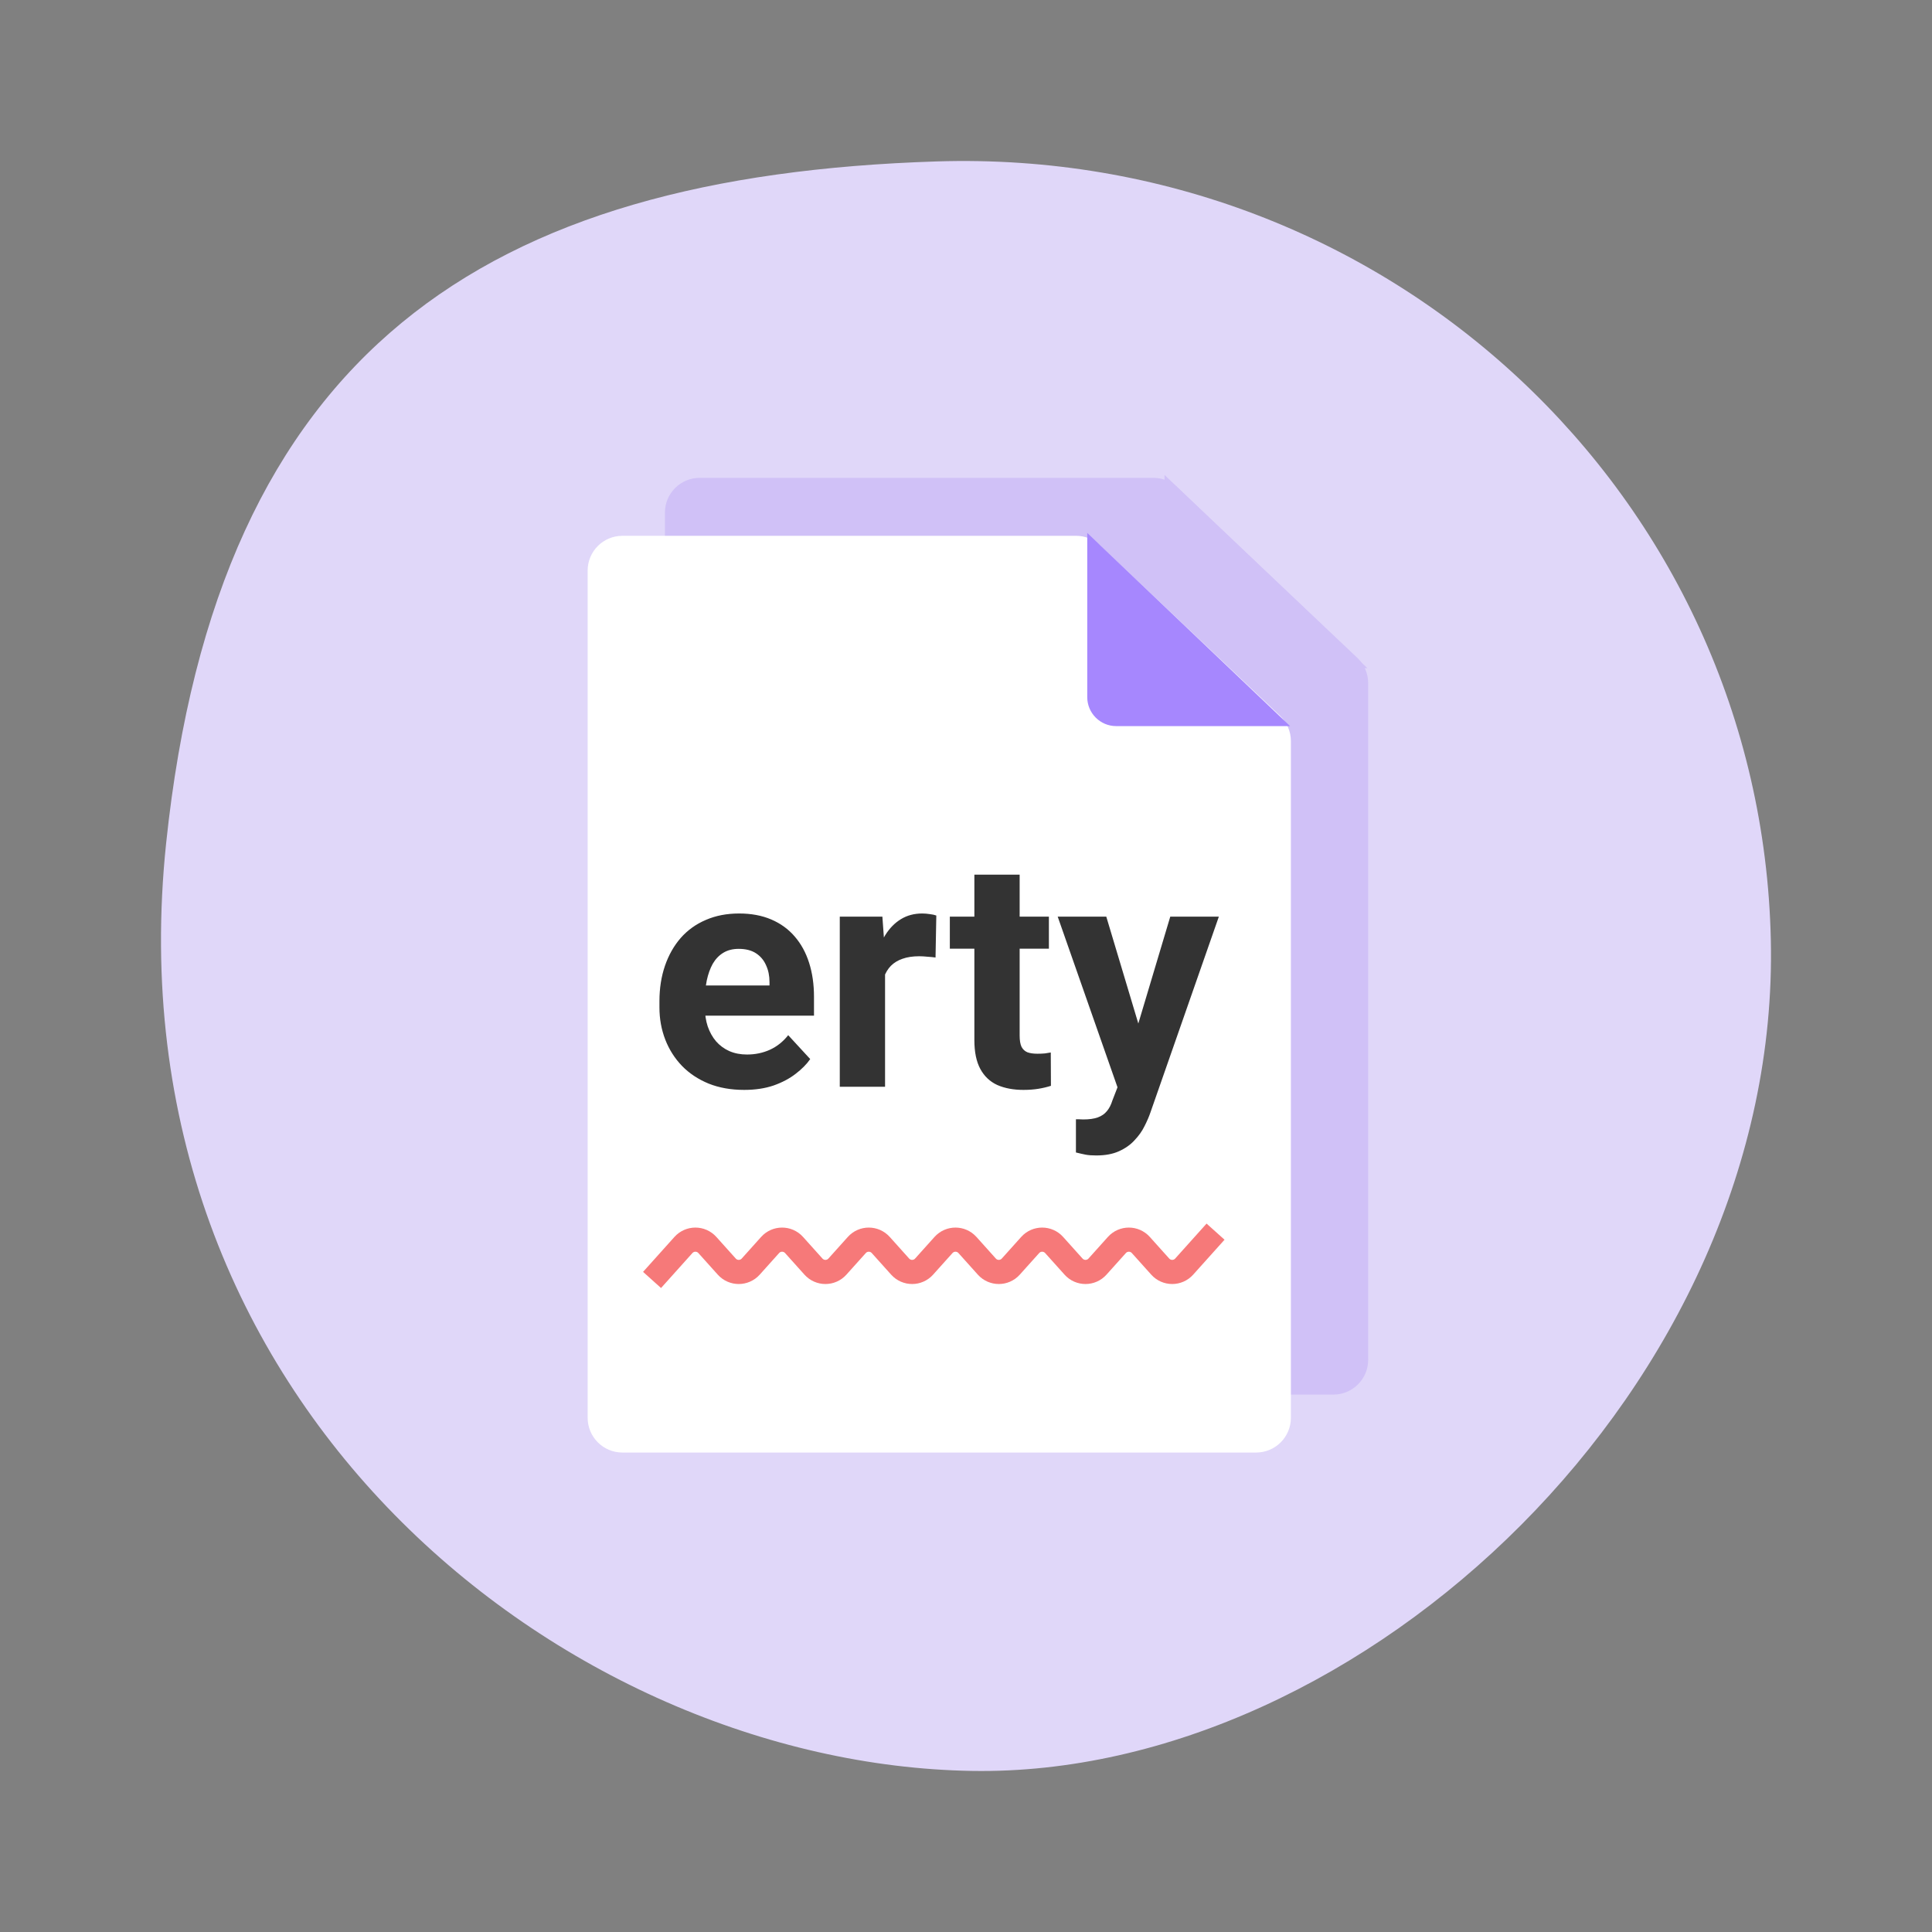
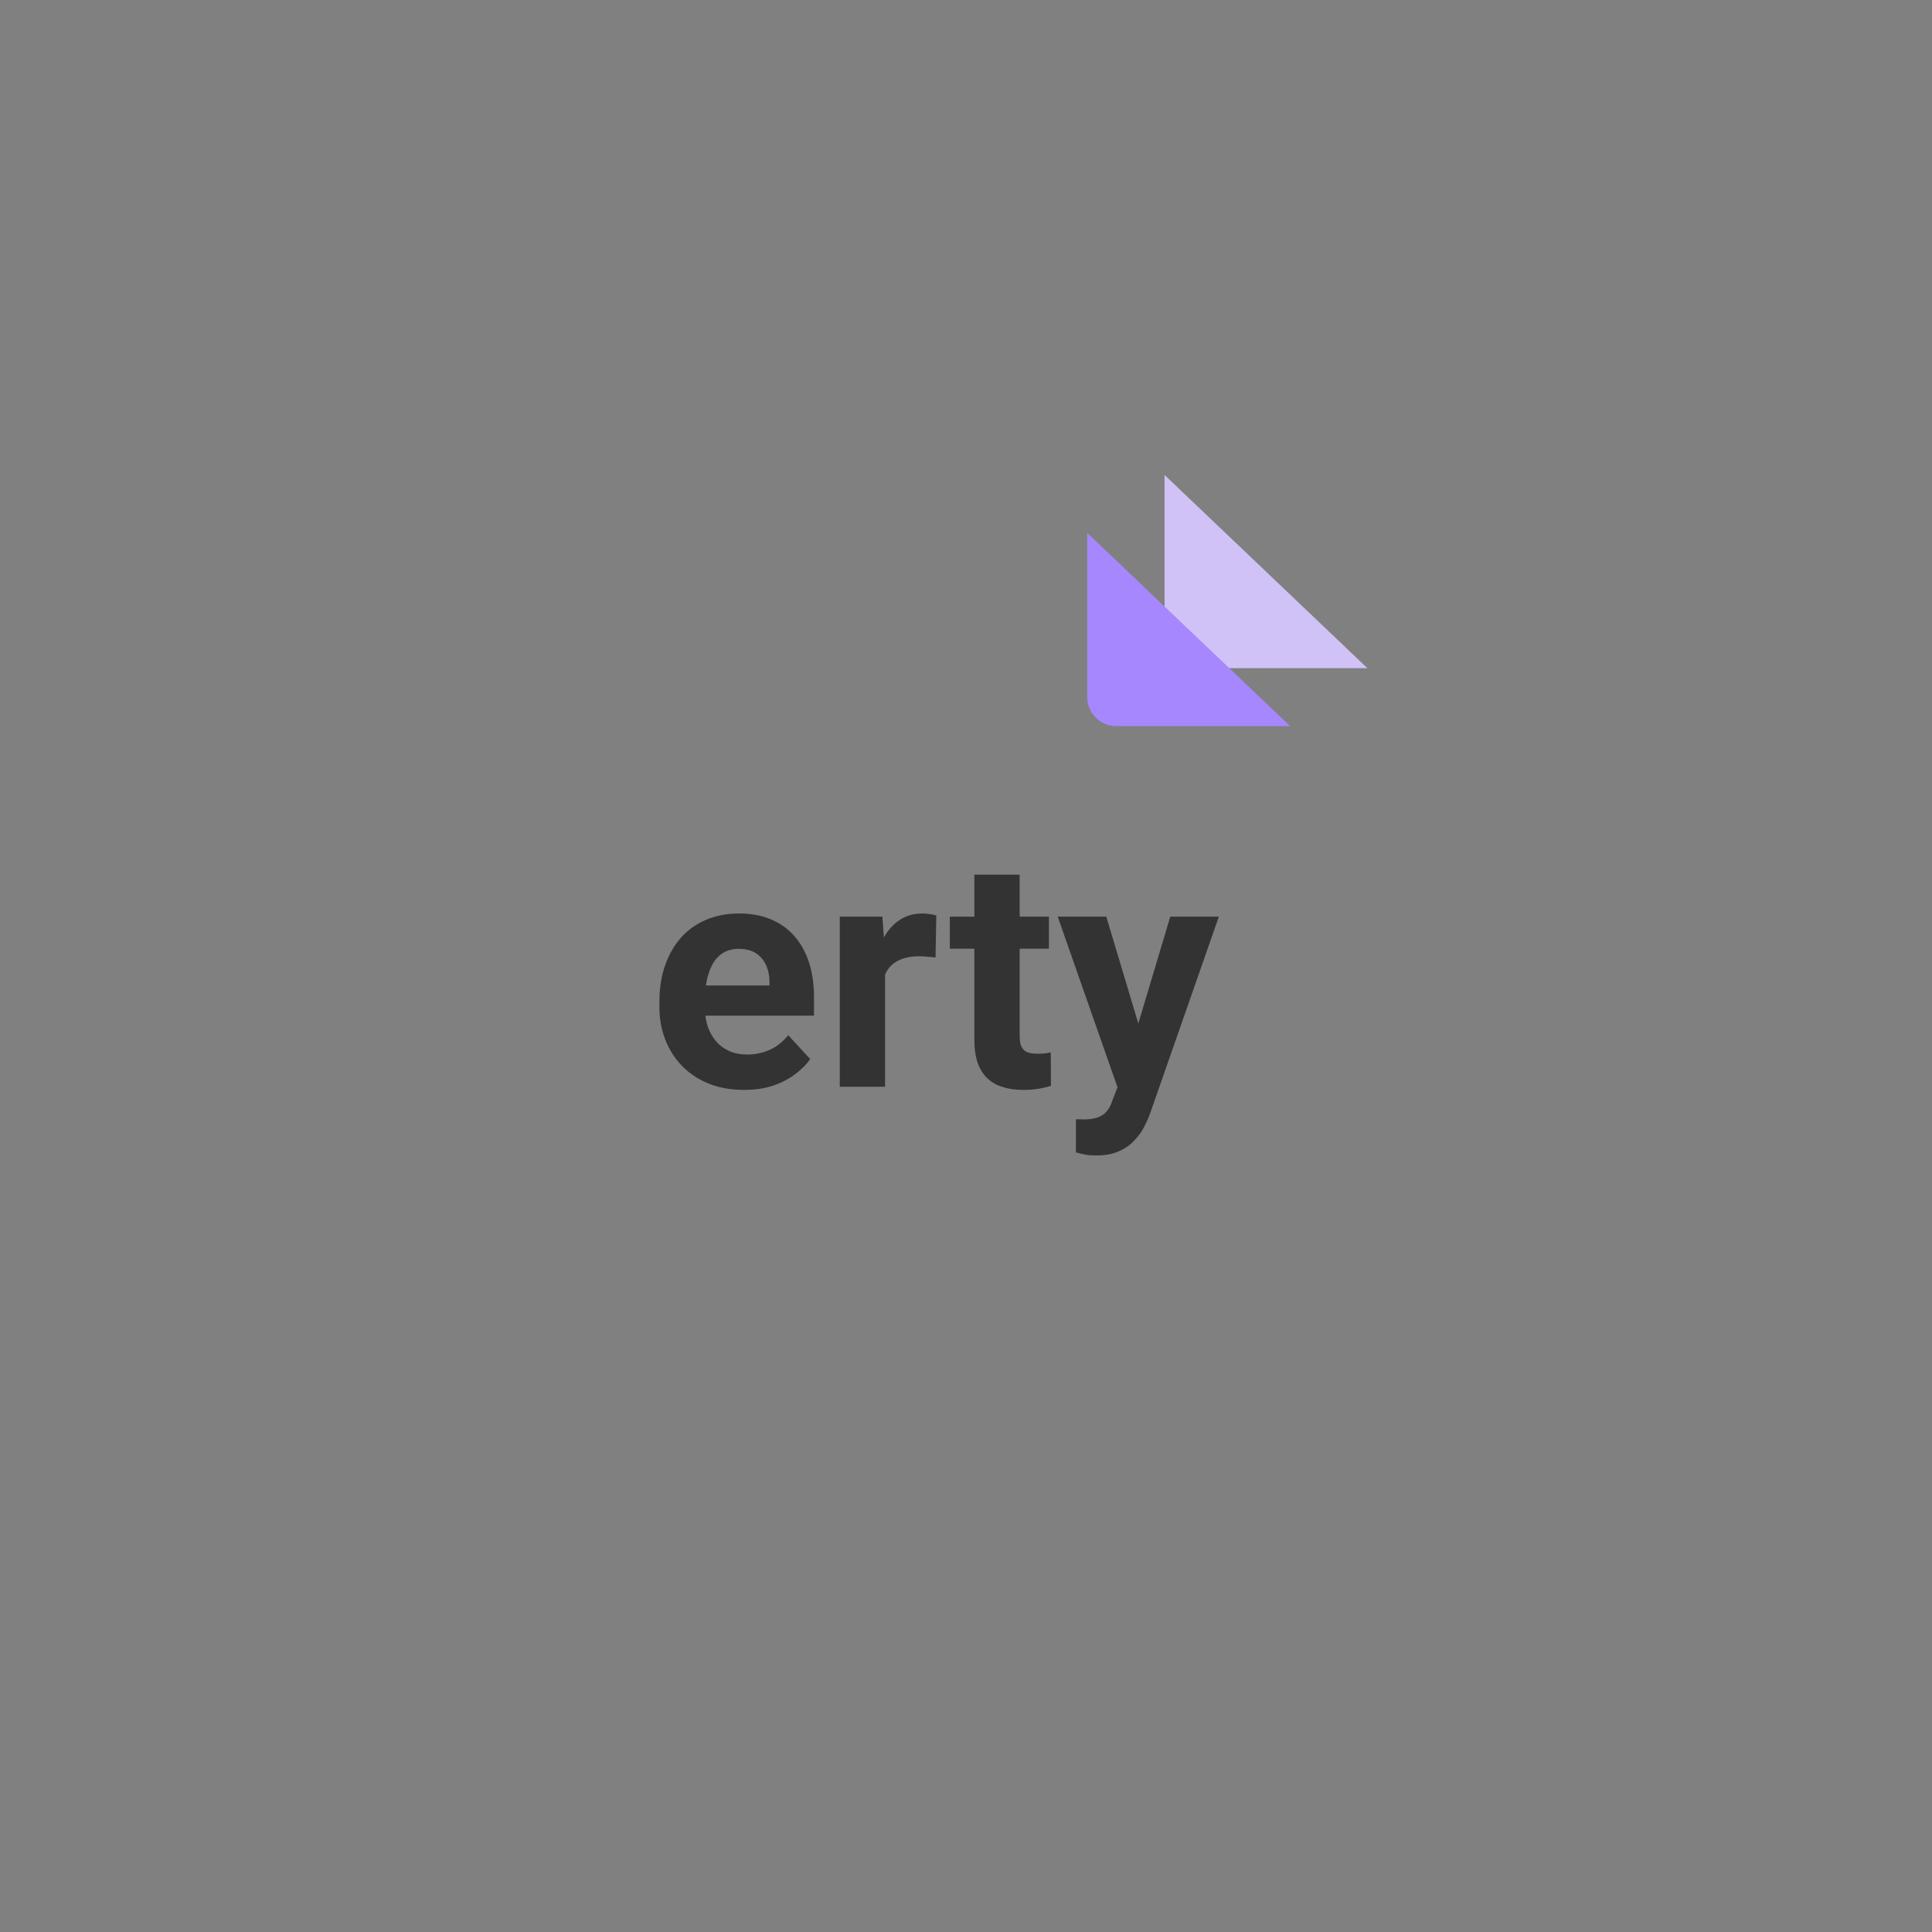
<svg xmlns="http://www.w3.org/2000/svg" width="240" height="240" viewBox="0 0 240 240" fill="none">
  <rect x="0" y="0" width="240" height="240" fill="#808080" stroke="none" />
  <g clip-path="url(#clip0_464_390)">
-     <path d="M219.98 116.794C221.183 172.005 169.227 220.815 120.707 219.99C70.23 219.131 13.338 174.387 20.636 104.767C27.058 43.506 60.321 21.836 116.351 20.053C172.38 18.27 218.776 61.583 219.98 116.794Z" fill="#E0D7F9" />
-   </g>
-   <path d="M82.6 63.68C82.6 61.294 84.534 59.36 86.92 59.36H143.279C144.384 59.36 145.447 59.783 146.25 60.543L168.611 81.722C169.472 82.538 169.96 83.672 169.96 84.858V96.727V168.92C169.96 171.306 168.026 173.24 165.64 173.24H86.92C84.534 173.24 82.6 171.306 82.6 168.92V63.68Z" fill="#D0C1F7" />
+     </g>
  <path d="M144.662 79.4V59L169.862 83H148.262C146.274 83 144.662 81.388 144.662 79.4Z" fill="#D0C1F7" />
-   <path d="M73 70.88C73 68.494 74.934 66.56 77.32 66.56H133.679C134.784 66.56 135.847 66.984 136.65 67.743L159.011 88.922C159.872 89.738 160.36 90.872 160.36 92.058V103.927V176.12C160.36 178.506 158.426 180.44 156.04 180.44H77.32C74.934 180.44 73 178.506 73 176.12V70.88Z" fill="white" />
  <path d="M135.062 86.6V66.2L160.262 90.2H138.662C136.674 90.2 135.062 88.588 135.062 86.6Z" fill="#A687FE" />
  <path d="M92.445 135.391C90.805 135.391 89.333 135.13 88.031 134.609C86.729 134.076 85.622 133.34 84.711 132.402C83.812 131.465 83.122 130.378 82.641 129.141C82.159 127.891 81.918 126.562 81.918 125.156V124.375C81.918 122.773 82.146 121.309 82.602 119.98C83.057 118.652 83.708 117.5 84.555 116.523C85.414 115.547 86.456 114.798 87.68 114.277C88.904 113.743 90.284 113.477 91.82 113.477C93.318 113.477 94.646 113.724 95.805 114.219C96.963 114.714 97.934 115.417 98.715 116.328C99.509 117.24 100.108 118.333 100.512 119.609C100.915 120.872 101.117 122.279 101.117 123.828V126.172H84.32V122.422H95.59V121.992C95.59 121.211 95.447 120.514 95.16 119.902C94.887 119.277 94.47 118.783 93.91 118.418C93.35 118.053 92.634 117.871 91.762 117.871C91.019 117.871 90.382 118.034 89.848 118.359C89.314 118.685 88.878 119.141 88.539 119.727C88.213 120.312 87.966 121.003 87.797 121.797C87.641 122.578 87.562 123.438 87.562 124.375V125.156C87.562 126.003 87.68 126.784 87.914 127.5C88.162 128.216 88.507 128.835 88.949 129.355C89.405 129.876 89.952 130.28 90.59 130.566C91.241 130.853 91.977 130.996 92.797 130.996C93.812 130.996 94.757 130.801 95.629 130.41C96.514 130.007 97.276 129.401 97.914 128.594L100.648 131.562C100.206 132.201 99.6 132.812 98.832 133.398C98.077 133.984 97.165 134.466 96.098 134.844C95.03 135.208 93.812 135.391 92.445 135.391ZM109.945 118.477V135H104.32V113.867H109.613L109.945 118.477ZM116.312 113.73L116.215 118.945C115.941 118.906 115.609 118.874 115.219 118.848C114.841 118.809 114.496 118.789 114.184 118.789C113.389 118.789 112.699 118.893 112.113 119.102C111.54 119.297 111.059 119.59 110.668 119.98C110.29 120.371 110.004 120.846 109.809 121.406C109.626 121.966 109.522 122.604 109.496 123.32L108.363 122.969C108.363 121.602 108.5 120.345 108.773 119.199C109.047 118.04 109.444 117.031 109.965 116.172C110.499 115.312 111.15 114.648 111.918 114.18C112.686 113.711 113.565 113.477 114.555 113.477C114.867 113.477 115.186 113.503 115.512 113.555C115.837 113.594 116.104 113.652 116.312 113.73ZM130.297 113.867V117.852H117.992V113.867H130.297ZM121.039 108.652H126.664V128.633C126.664 129.245 126.742 129.714 126.898 130.039C127.068 130.365 127.315 130.592 127.641 130.723C127.966 130.84 128.376 130.898 128.871 130.898C129.223 130.898 129.535 130.885 129.809 130.859C130.095 130.82 130.336 130.781 130.531 130.742L130.551 134.883C130.069 135.039 129.548 135.163 128.988 135.254C128.428 135.345 127.81 135.391 127.133 135.391C125.896 135.391 124.815 135.189 123.891 134.785C122.979 134.368 122.276 133.704 121.781 132.793C121.286 131.882 121.039 130.684 121.039 129.199V108.652ZM139.77 132.617L145.375 113.867H151.41L142.914 138.184C142.732 138.717 142.484 139.29 142.172 139.902C141.872 140.514 141.462 141.094 140.941 141.641C140.434 142.201 139.789 142.656 139.008 143.008C138.24 143.359 137.296 143.535 136.176 143.535C135.642 143.535 135.206 143.503 134.867 143.438C134.529 143.372 134.125 143.281 133.656 143.164V139.043C133.799 139.043 133.949 139.043 134.105 139.043C134.262 139.056 134.411 139.062 134.555 139.062C135.297 139.062 135.902 138.978 136.371 138.809C136.84 138.639 137.217 138.379 137.504 138.027C137.79 137.689 138.018 137.246 138.188 136.699L139.77 132.617ZM137.426 113.867L142.016 129.18L142.816 135.137L138.988 135.547L131.391 113.867H137.426Z" fill="#333333" />
-   <path d="M81 159L84.896 154.659C85.691 153.773 87.078 153.773 87.873 154.659L90.281 157.341C91.076 158.227 92.463 158.227 93.258 157.341L95.665 154.659C96.46 153.773 97.848 153.773 98.642 154.659L101.05 157.341C101.845 158.227 103.232 158.227 104.027 157.341L106.435 154.659C107.229 153.773 108.617 153.773 109.412 154.659L111.819 157.341C112.614 158.227 114.001 158.227 114.796 157.341L117.204 154.659C117.999 153.773 119.386 153.773 120.181 154.659L122.588 157.341C123.383 158.227 124.771 158.227 125.565 157.341L127.973 154.659C128.768 153.773 130.155 153.773 130.95 154.659L133.358 157.341C134.152 158.227 135.54 158.227 136.335 157.341L138.742 154.659C139.537 153.773 140.925 153.773 141.719 154.659L144.127 157.341C144.922 158.227 146.309 158.227 147.104 157.341L151 153" stroke="#F67979" stroke-width="3" />
  <defs>
    <clipPath id="clip0_464_390">
      <rect width="200" height="200" fill="white" transform="translate(20 20)" />
    </clipPath>
  </defs>
</svg>